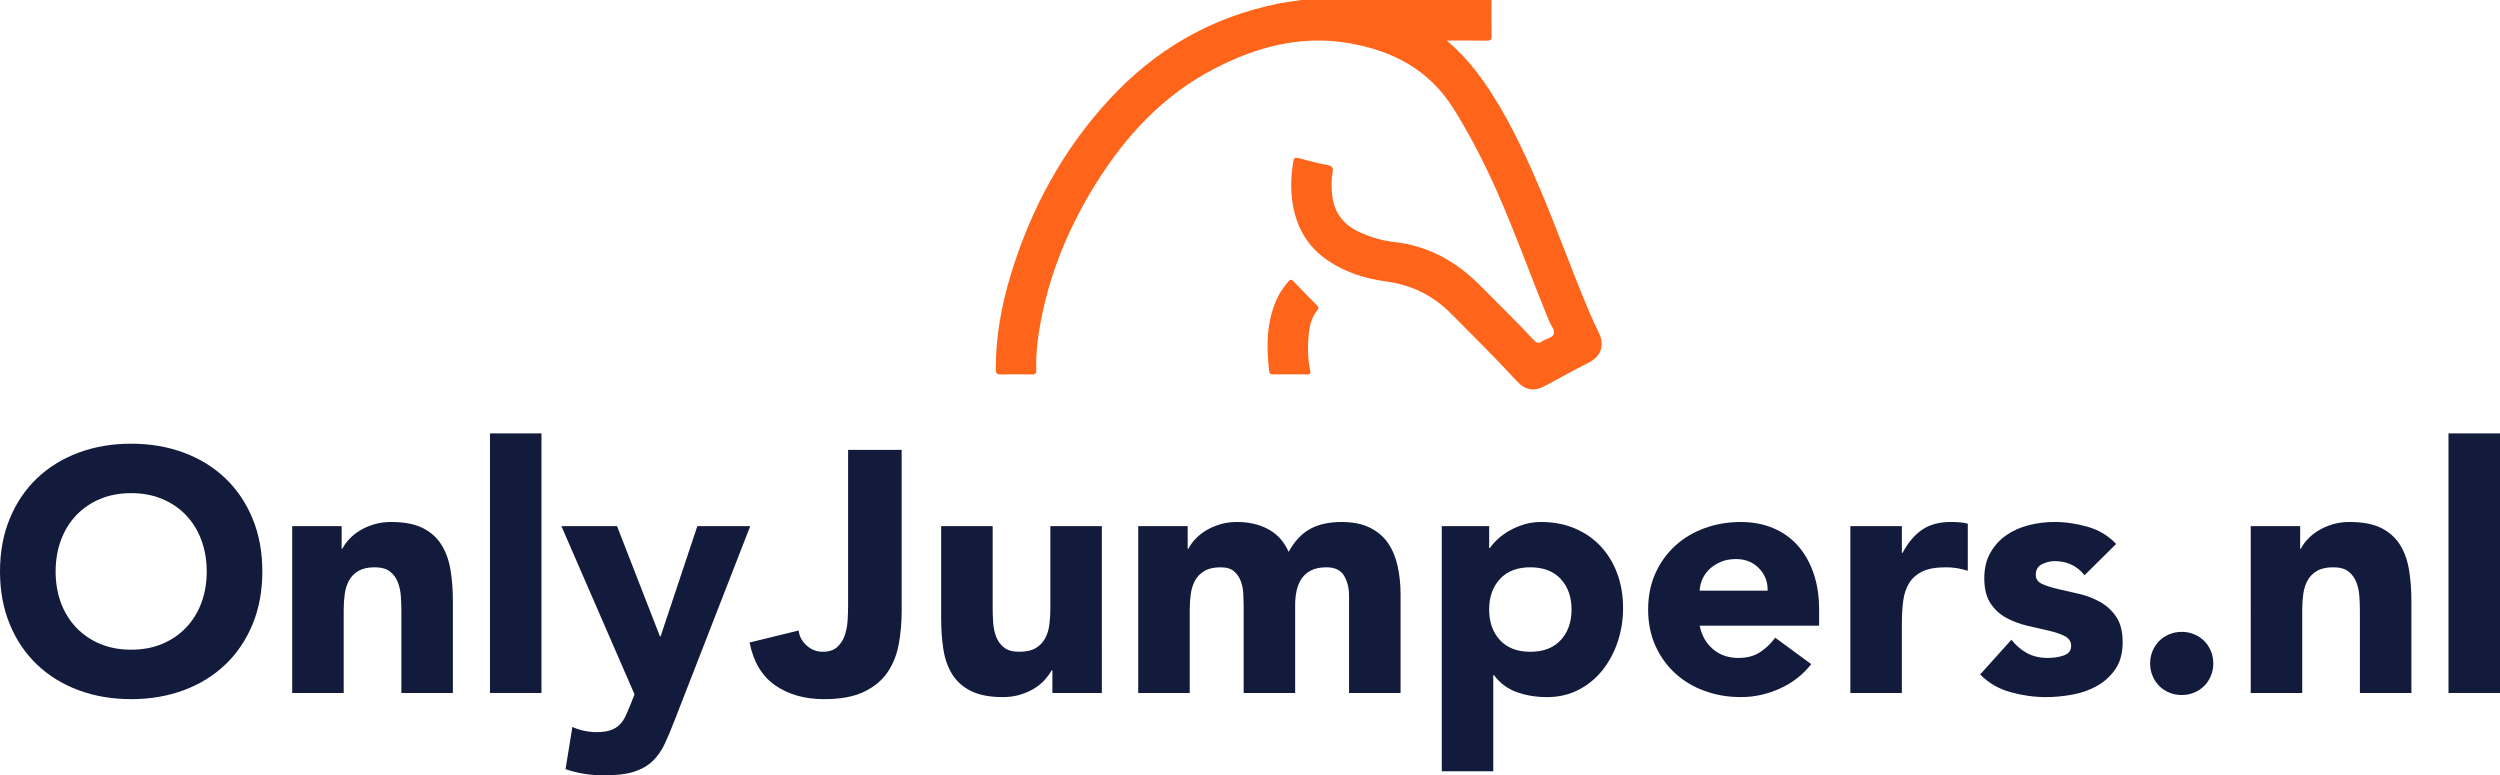
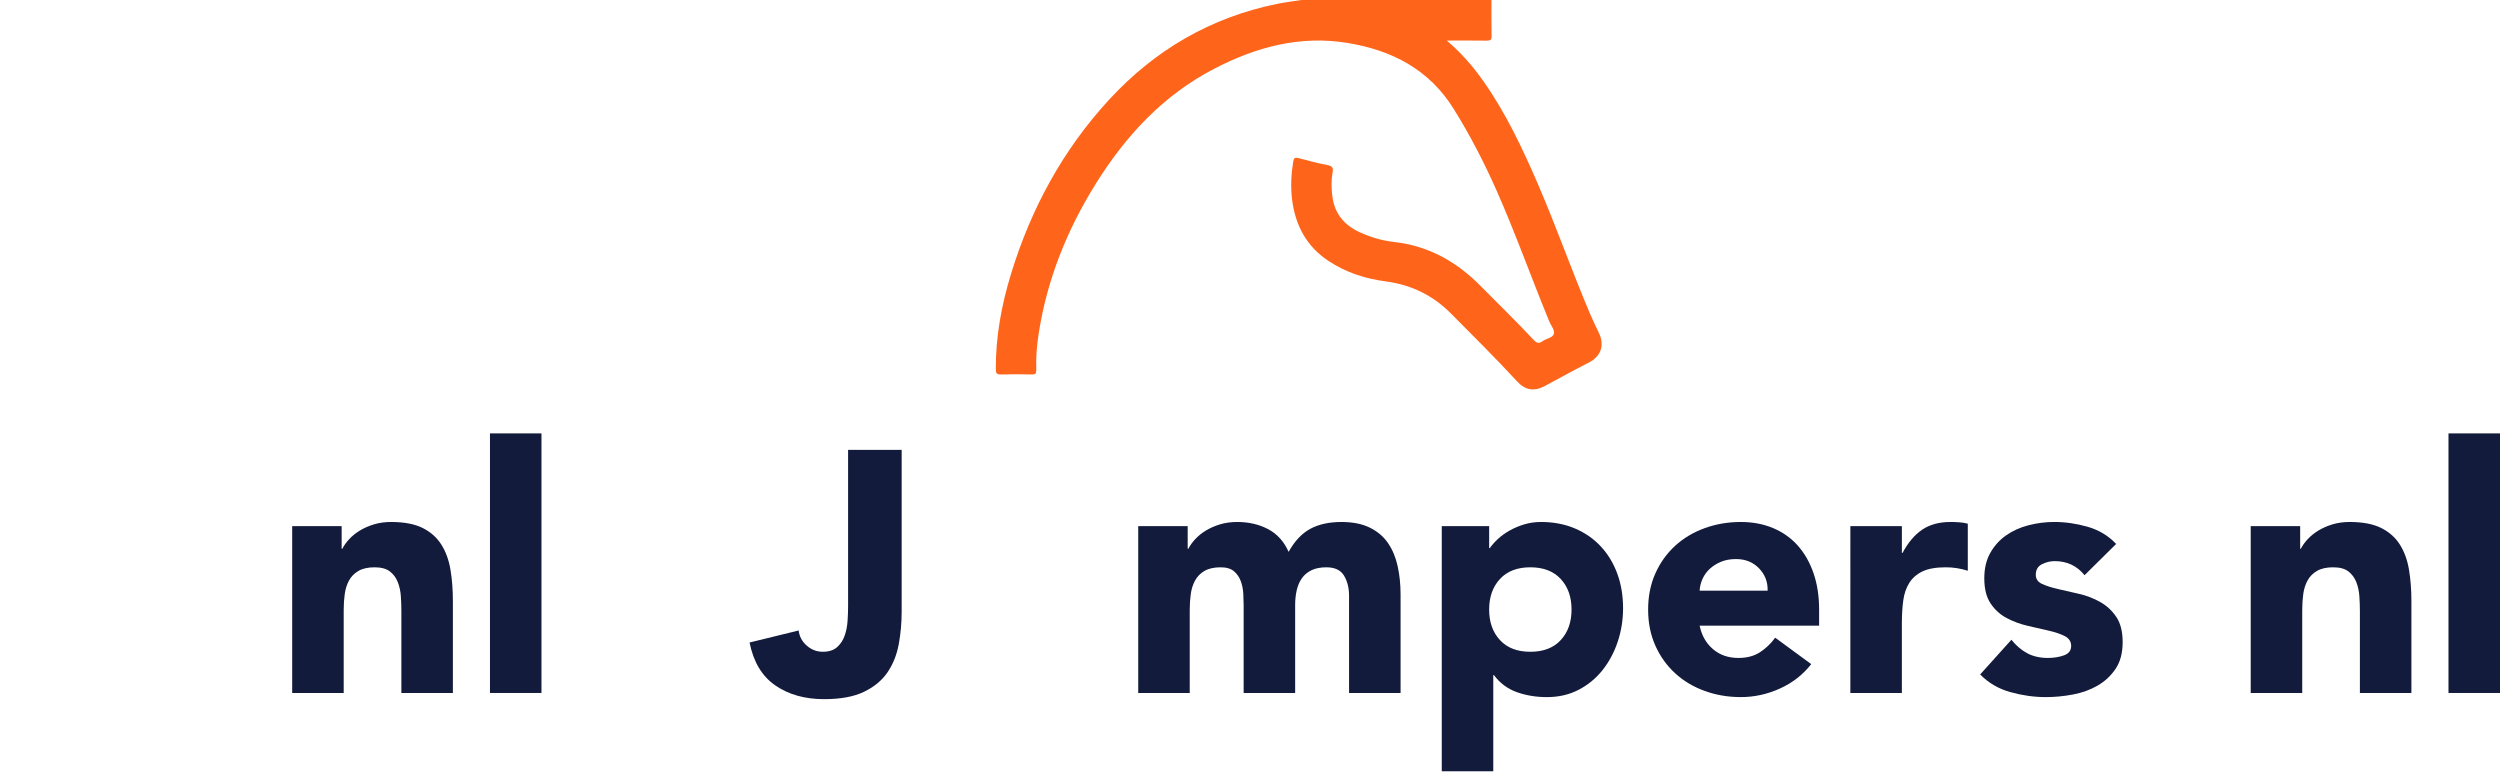
<svg xmlns="http://www.w3.org/2000/svg" version="1.1" id="Layer_1" x="0px" y="0px" width="259.516px" height="80.49px" viewBox="0 0 259.516 80.49" enable-background="new 0 0 259.516 80.49" xml:space="preserve">
  <path fill="#FE651A" d="M154.825,0c0.001,1.243-0.017,2.487,0.011,3.729c0.009,0.408-0.126,0.497-0.507,0.491  c-1.334-0.021-2.668-0.008-4.145-0.008c1.536,1.298,2.739,2.705,3.811,4.227c2.329,3.312,4.042,6.949,5.642,10.648  c1.922,4.446,3.52,9.022,5.417,13.478c0.291,0.682,0.612,1.35,0.932,2.018c0.61,1.281,0.191,2.42-1.062,3.058  c-1.533,0.779-3.039,1.614-4.557,2.427c-1.137,0.607-2.04,0.441-2.904-0.498c-2.198-2.392-4.514-4.666-6.795-6.976  c-1.92-1.941-4.146-3.028-6.84-3.385c-2.11-0.278-4.133-0.927-5.941-2.133c-2.256-1.504-3.404-3.653-3.751-6.287  c-0.177-1.343-0.105-2.676,0.107-4.01c0.06-0.376,0.186-0.462,0.55-0.366c1.005,0.267,2.012,0.536,3.033,0.731  c0.516,0.099,0.588,0.329,0.504,0.775c-0.149,0.793-0.127,1.59-0.032,2.394c0.215,1.824,1.203,3.042,2.845,3.794  c1.14,0.523,2.339,0.876,3.568,1.013c3.593,0.402,6.499,2.042,9.009,4.591c1.828,1.855,3.703,3.665,5.48,5.571  c0.289,0.308,0.525,0.431,0.906,0.147c0.383-0.284,1.042-0.345,1.186-0.746c0.143-0.4-0.286-0.877-0.468-1.317  c-1.876-4.55-3.516-9.195-5.518-13.694c-1.278-2.874-2.72-5.655-4.383-8.335c-2.568-4.137-6.422-6.119-11.046-6.879  c-4.913-0.807-9.456,0.418-13.788,2.656c-5.324,2.751-9.237,6.977-12.357,11.991c-2.95,4.738-5.008,9.833-5.887,15.372  c-0.204,1.287-0.323,2.586-0.273,3.891c0.015,0.391-0.079,0.515-0.481,0.505c-1.062-0.027-2.126-0.03-3.187,0.001  c-0.429,0.012-0.53-0.125-0.533-0.539c-0.017-3.398,0.596-6.694,1.587-9.926c2.072-6.76,5.369-12.84,10.172-18.058  c4.753-5.164,10.543-8.54,17.444-9.947c0.833-0.169,1.679-0.269,2.519-0.402H154.825z" />
-   <path fill="#FE651A" d="M133.889,38.861c-0.58,0-1.161-0.01-1.741,0.005c-0.245,0.006-0.369-0.071-0.398-0.323  c-0.299-2.572-0.303-5.112,0.807-7.531c0.302-0.658,0.718-1.243,1.187-1.794c0.184-0.216,0.311-0.247,0.52-0.026  c0.815,0.854,1.642,1.696,2.471,2.535c0.153,0.154,0.184,0.26,0.03,0.448c-0.678,0.828-0.865,1.835-0.939,2.858  c-0.084,1.139-0.07,2.282,0.178,3.403c0.085,0.382-0.041,0.442-0.374,0.431C135.051,38.848,134.47,38.861,133.889,38.861" />
  <g>
-     <path fill="#121B3B" d="M0,59.317c0-2.019,0.338-3.849,1.016-5.488s1.622-3.036,2.834-4.188s2.649-2.037,4.312-2.655   c1.663-0.618,3.481-0.927,5.454-0.927c1.972,0,3.79,0.309,5.454,0.927c1.663,0.618,3.101,1.503,4.312,2.655   s2.157,2.549,2.834,4.188s1.016,3.47,1.016,5.488c0,2.021-0.338,3.85-1.016,5.489s-1.622,3.036-2.834,4.188   s-2.65,2.038-4.312,2.655c-1.664,0.617-3.481,0.927-5.454,0.927c-1.973,0-3.791-0.31-5.454-0.927   c-1.664-0.617-3.101-1.503-4.312-2.655s-2.157-2.549-2.834-4.188S0,61.338,0,59.317z M5.774,59.317   c0,1.188,0.184,2.276,0.552,3.262c0.368,0.986,0.896,1.842,1.586,2.566c0.689,0.725,1.515,1.289,2.478,1.693   s2.037,0.605,3.226,0.605c1.188,0,2.263-0.201,3.226-0.605s1.788-0.969,2.478-1.693c0.689-0.725,1.217-1.58,1.586-2.566   c0.368-0.985,0.553-2.073,0.553-3.262c0-1.164-0.185-2.245-0.553-3.243c-0.369-0.998-0.897-1.859-1.586-2.584   c-0.689-0.725-1.515-1.289-2.478-1.693c-0.962-0.403-2.038-0.605-3.226-0.605c-1.188,0-2.263,0.202-3.226,0.605   c-0.962,0.404-1.789,0.969-2.478,1.693c-0.689,0.725-1.218,1.586-1.586,2.584C5.958,57.072,5.774,58.153,5.774,59.317z" />
    <path fill="#121B3B" d="M30.332,54.613h5.133v2.352h0.071c0.166-0.332,0.403-0.664,0.712-0.997c0.309-0.333,0.677-0.63,1.105-0.892   c0.428-0.261,0.915-0.475,1.461-0.642c0.546-0.166,1.141-0.249,1.782-0.249c1.354,0,2.447,0.208,3.279,0.623   c0.832,0.416,1.479,0.993,1.942,1.729s0.778,1.604,0.945,2.602c0.166,0.998,0.25,2.079,0.25,3.243v9.553h-5.347v-8.483   c0-0.499-0.018-1.016-0.053-1.55c-0.036-0.535-0.143-1.028-0.321-1.479s-0.452-0.82-0.82-1.105   c-0.369-0.285-0.897-0.428-1.586-0.428c-0.689,0-1.248,0.125-1.675,0.375c-0.428,0.249-0.754,0.582-0.98,0.998   c-0.226,0.416-0.374,0.885-0.445,1.407c-0.071,0.523-0.107,1.069-0.107,1.64v8.626h-5.347V54.613z" />
    <path fill="#121B3B" d="M50.862,44.989h5.347v26.946h-5.347V44.989z" />
-     <path fill="#121B3B" d="M70.038,74.751c-0.356,0.927-0.701,1.747-1.034,2.46c-0.333,0.713-0.754,1.312-1.265,1.8   c-0.511,0.486-1.159,0.855-1.942,1.104c-0.784,0.25-1.818,0.375-3.101,0.375c-1.378,0-2.709-0.214-3.992-0.642l0.713-4.385   c0.808,0.356,1.64,0.535,2.495,0.535c0.594,0,1.081-0.065,1.461-0.196c0.38-0.131,0.695-0.32,0.944-0.57   c0.25-0.249,0.458-0.553,0.624-0.909c0.166-0.356,0.344-0.772,0.535-1.247l0.392-0.998l-7.592-17.465h5.774l4.455,11.441h0.071   l3.814-11.441h5.489L70.038,74.751z" />
    <path fill="#121B3B" d="M93.599,63.488c0,1.164-0.102,2.293-0.303,3.386c-0.203,1.094-0.588,2.062-1.159,2.905   s-1.384,1.521-2.441,2.031c-1.058,0.511-2.442,0.767-4.152,0.767c-1.996,0-3.684-0.476-5.062-1.426   c-1.378-0.95-2.27-2.436-2.673-4.455l5.097-1.248c0.071,0.618,0.35,1.141,0.837,1.568c0.487,0.428,1.039,0.642,1.658,0.642   c0.641,0,1.14-0.16,1.497-0.481c0.356-0.32,0.618-0.718,0.784-1.193c0.166-0.476,0.268-0.992,0.303-1.551   c0.036-0.558,0.053-1.075,0.053-1.551V46.7h5.561V63.488z" />
-     <path fill="#121B3B" d="M114.378,71.936h-5.133v-2.353h-0.071c-0.19,0.333-0.434,0.666-0.73,0.998   c-0.297,0.333-0.66,0.63-1.087,0.892s-0.915,0.475-1.461,0.641c-0.547,0.166-1.141,0.25-1.782,0.25   c-1.354,0-2.454-0.208-3.297-0.624c-0.844-0.415-1.497-0.991-1.96-1.729c-0.463-0.736-0.772-1.604-0.927-2.602   c-0.155-0.998-0.231-2.079-0.231-3.244v-9.552h5.347v8.482c0,0.499,0.018,1.017,0.053,1.551s0.143,1.028,0.321,1.479   s0.451,0.819,0.82,1.104c0.368,0.285,0.896,0.428,1.586,0.428c0.689,0,1.248-0.125,1.675-0.374c0.428-0.25,0.754-0.582,0.98-0.998   c0.226-0.416,0.374-0.885,0.445-1.408c0.071-0.522,0.107-1.069,0.107-1.64v-8.625h5.347V71.936z" />
    <path fill="#121B3B" d="M118.156,54.613h5.133v2.352h0.071c0.166-0.332,0.403-0.664,0.712-0.997   c0.309-0.333,0.677-0.63,1.105-0.892c0.428-0.261,0.915-0.475,1.461-0.642c0.546-0.166,1.141-0.249,1.782-0.249   c1.212,0,2.287,0.249,3.226,0.748c0.938,0.499,1.646,1.283,2.121,2.353c0.618-1.116,1.366-1.912,2.246-2.388   c0.879-0.476,1.96-0.713,3.244-0.713c1.164,0,2.144,0.195,2.94,0.588c0.796,0.392,1.426,0.927,1.889,1.604   c0.464,0.678,0.796,1.474,0.998,2.389s0.304,1.895,0.304,2.94v10.229h-5.347V61.849c0-0.808-0.172-1.503-0.517-2.085   c-0.345-0.582-0.957-0.874-1.835-0.874c-0.618,0-1.135,0.102-1.551,0.304c-0.416,0.202-0.749,0.48-0.998,0.837   s-0.428,0.772-0.535,1.248s-0.16,0.975-0.16,1.497v9.16h-5.347v-9.16c0-0.309-0.012-0.689-0.036-1.141   c-0.024-0.451-0.107-0.879-0.25-1.283s-0.374-0.749-0.695-1.034s-0.791-0.428-1.408-0.428c-0.689,0-1.248,0.125-1.675,0.375   c-0.428,0.249-0.754,0.582-0.98,0.998c-0.226,0.416-0.374,0.885-0.445,1.407c-0.071,0.523-0.107,1.069-0.107,1.64v8.626h-5.347   V54.613z" />
    <path fill="#121B3B" d="M149.665,54.613h4.919v2.28h0.071c0.214-0.308,0.493-0.623,0.838-0.944c0.344-0.32,0.748-0.611,1.212-0.873   c0.463-0.261,0.968-0.475,1.515-0.642c0.547-0.166,1.129-0.249,1.747-0.249c1.283,0,2.446,0.22,3.492,0.659   s1.943,1.058,2.691,1.854c0.749,0.796,1.324,1.74,1.729,2.833c0.404,1.094,0.606,2.294,0.606,3.601c0,1.212-0.185,2.37-0.553,3.475   c-0.368,1.105-0.891,2.086-1.568,2.941c-0.677,0.855-1.503,1.538-2.478,2.049s-2.079,0.767-3.314,0.767   c-1.117,0-2.156-0.173-3.119-0.517c-0.962-0.345-1.752-0.933-2.37-1.765h-0.071v9.98h-5.347V54.613z M154.583,63.274   c0,1.307,0.375,2.364,1.123,3.172c0.748,0.809,1.8,1.212,3.154,1.212s2.406-0.403,3.154-1.212c0.749-0.808,1.123-1.865,1.123-3.172   s-0.374-2.364-1.123-3.173c-0.748-0.808-1.8-1.212-3.154-1.212s-2.406,0.404-3.154,1.212   C154.958,60.91,154.583,61.968,154.583,63.274z" />
    <path fill="#121B3B" d="M188.017,68.941c-0.855,1.094-1.938,1.938-3.243,2.531c-1.308,0.593-2.662,0.891-4.063,0.891   c-1.331,0-2.585-0.214-3.761-0.642s-2.198-1.039-3.065-1.836c-0.867-0.796-1.551-1.752-2.05-2.869   c-0.499-1.116-0.748-2.364-0.748-3.742s0.249-2.626,0.748-3.743c0.499-1.116,1.183-2.072,2.05-2.869   c0.867-0.796,1.89-1.407,3.065-1.835s2.43-0.642,3.761-0.642c1.235,0,2.357,0.214,3.368,0.642c1.01,0.428,1.865,1.039,2.566,1.835   c0.7,0.797,1.241,1.753,1.621,2.869c0.38,1.117,0.57,2.365,0.57,3.743v1.675h-12.403c0.214,1.022,0.677,1.836,1.39,2.441   c0.713,0.606,1.592,0.909,2.638,0.909c0.879,0,1.622-0.196,2.228-0.588c0.606-0.393,1.135-0.896,1.587-1.515L188.017,68.941z    M183.491,61.313c0.023-0.902-0.273-1.675-0.892-2.316s-1.414-0.963-2.388-0.963c-0.595,0-1.117,0.096-1.568,0.285   c-0.452,0.19-0.838,0.435-1.159,0.731c-0.32,0.297-0.569,0.642-0.748,1.033c-0.178,0.393-0.279,0.802-0.303,1.229H183.491z" />
    <path fill="#121B3B" d="M192.08,54.613h5.347v2.779h0.071c0.57-1.068,1.248-1.871,2.032-2.405c0.784-0.535,1.77-0.802,2.958-0.802   c0.309,0,0.618,0.012,0.927,0.035c0.309,0.024,0.594,0.071,0.855,0.143v4.883c-0.38-0.118-0.755-0.207-1.123-0.267   s-0.754-0.09-1.158-0.09c-1.021,0-1.83,0.143-2.424,0.428s-1.052,0.684-1.372,1.194c-0.32,0.512-0.529,1.123-0.624,1.836   s-0.143,1.497-0.143,2.353v7.235h-5.347V54.613z" />
    <path fill="#121B3B" d="M216.389,59.71c-0.784-0.975-1.818-1.462-3.102-1.462c-0.451,0-0.891,0.107-1.318,0.321   s-0.642,0.582-0.642,1.104c0,0.428,0.219,0.743,0.659,0.945c0.439,0.202,0.998,0.38,1.675,0.534   c0.678,0.155,1.402,0.321,2.175,0.499c0.771,0.179,1.497,0.458,2.174,0.838c0.678,0.38,1.235,0.897,1.676,1.551   c0.439,0.653,0.659,1.526,0.659,2.619c0,1.117-0.244,2.038-0.73,2.763c-0.487,0.725-1.111,1.307-1.871,1.746   c-0.761,0.44-1.616,0.749-2.566,0.927c-0.951,0.179-1.89,0.268-2.816,0.268c-1.212,0-2.436-0.173-3.671-0.517   c-1.236-0.345-2.281-0.956-3.137-1.836l3.243-3.6c0.499,0.618,1.052,1.087,1.658,1.407c0.605,0.321,1.312,0.481,2.12,0.481   c0.618,0,1.177-0.089,1.676-0.268c0.499-0.178,0.748-0.504,0.748-0.979c0-0.451-0.22-0.79-0.659-1.017   c-0.44-0.226-0.998-0.415-1.676-0.57c-0.677-0.154-1.402-0.32-2.174-0.499c-0.772-0.178-1.497-0.445-2.174-0.802   c-0.678-0.356-1.236-0.86-1.676-1.515c-0.439-0.653-0.659-1.526-0.659-2.62c0-1.021,0.208-1.9,0.624-2.638   c0.415-0.735,0.962-1.342,1.64-1.817c0.677-0.475,1.455-0.825,2.334-1.052c0.879-0.226,1.771-0.338,2.674-0.338   c1.141,0,2.293,0.166,3.457,0.499s2.15,0.927,2.959,1.782L216.389,59.71z" />
-     <path fill="#121B3B" d="M223.197,68.87c0-0.451,0.083-0.879,0.249-1.283c0.166-0.403,0.398-0.754,0.695-1.052   c0.297-0.297,0.647-0.528,1.052-0.694c0.403-0.166,0.831-0.25,1.283-0.25c0.451,0,0.879,0.084,1.283,0.25   c0.403,0.166,0.754,0.397,1.052,0.694c0.296,0.298,0.528,0.648,0.694,1.052c0.166,0.404,0.25,0.832,0.25,1.283   c0,0.452-0.084,0.88-0.25,1.283c-0.166,0.404-0.398,0.755-0.694,1.052c-0.298,0.297-0.648,0.529-1.052,0.695   c-0.404,0.165-0.832,0.249-1.283,0.249c-0.452,0-0.88-0.084-1.283-0.249c-0.404-0.166-0.755-0.398-1.052-0.695   s-0.529-0.647-0.695-1.052C223.28,69.75,223.197,69.322,223.197,68.87z" />
    <path fill="#121B3B" d="M233.639,54.613h5.133v2.352h0.071c0.166-0.332,0.404-0.664,0.713-0.997s0.678-0.63,1.105-0.892   c0.428-0.261,0.914-0.475,1.461-0.642c0.547-0.166,1.141-0.249,1.782-0.249c1.354,0,2.447,0.208,3.279,0.623   c0.831,0.416,1.479,0.993,1.942,1.729c0.464,0.736,0.778,1.604,0.944,2.602s0.25,2.079,0.25,3.243v9.553h-5.347v-8.483   c0-0.499-0.018-1.016-0.054-1.55c-0.035-0.535-0.143-1.028-0.32-1.479c-0.179-0.451-0.452-0.82-0.82-1.105   s-0.896-0.428-1.586-0.428s-1.247,0.125-1.675,0.375c-0.428,0.249-0.755,0.582-0.98,0.998c-0.227,0.416-0.374,0.885-0.445,1.407   c-0.071,0.523-0.107,1.069-0.107,1.64v8.626h-5.347V54.613z" />
    <path fill="#121B3B" d="M254.169,44.989h5.347v26.946h-5.347V44.989z" />
  </g>
</svg>